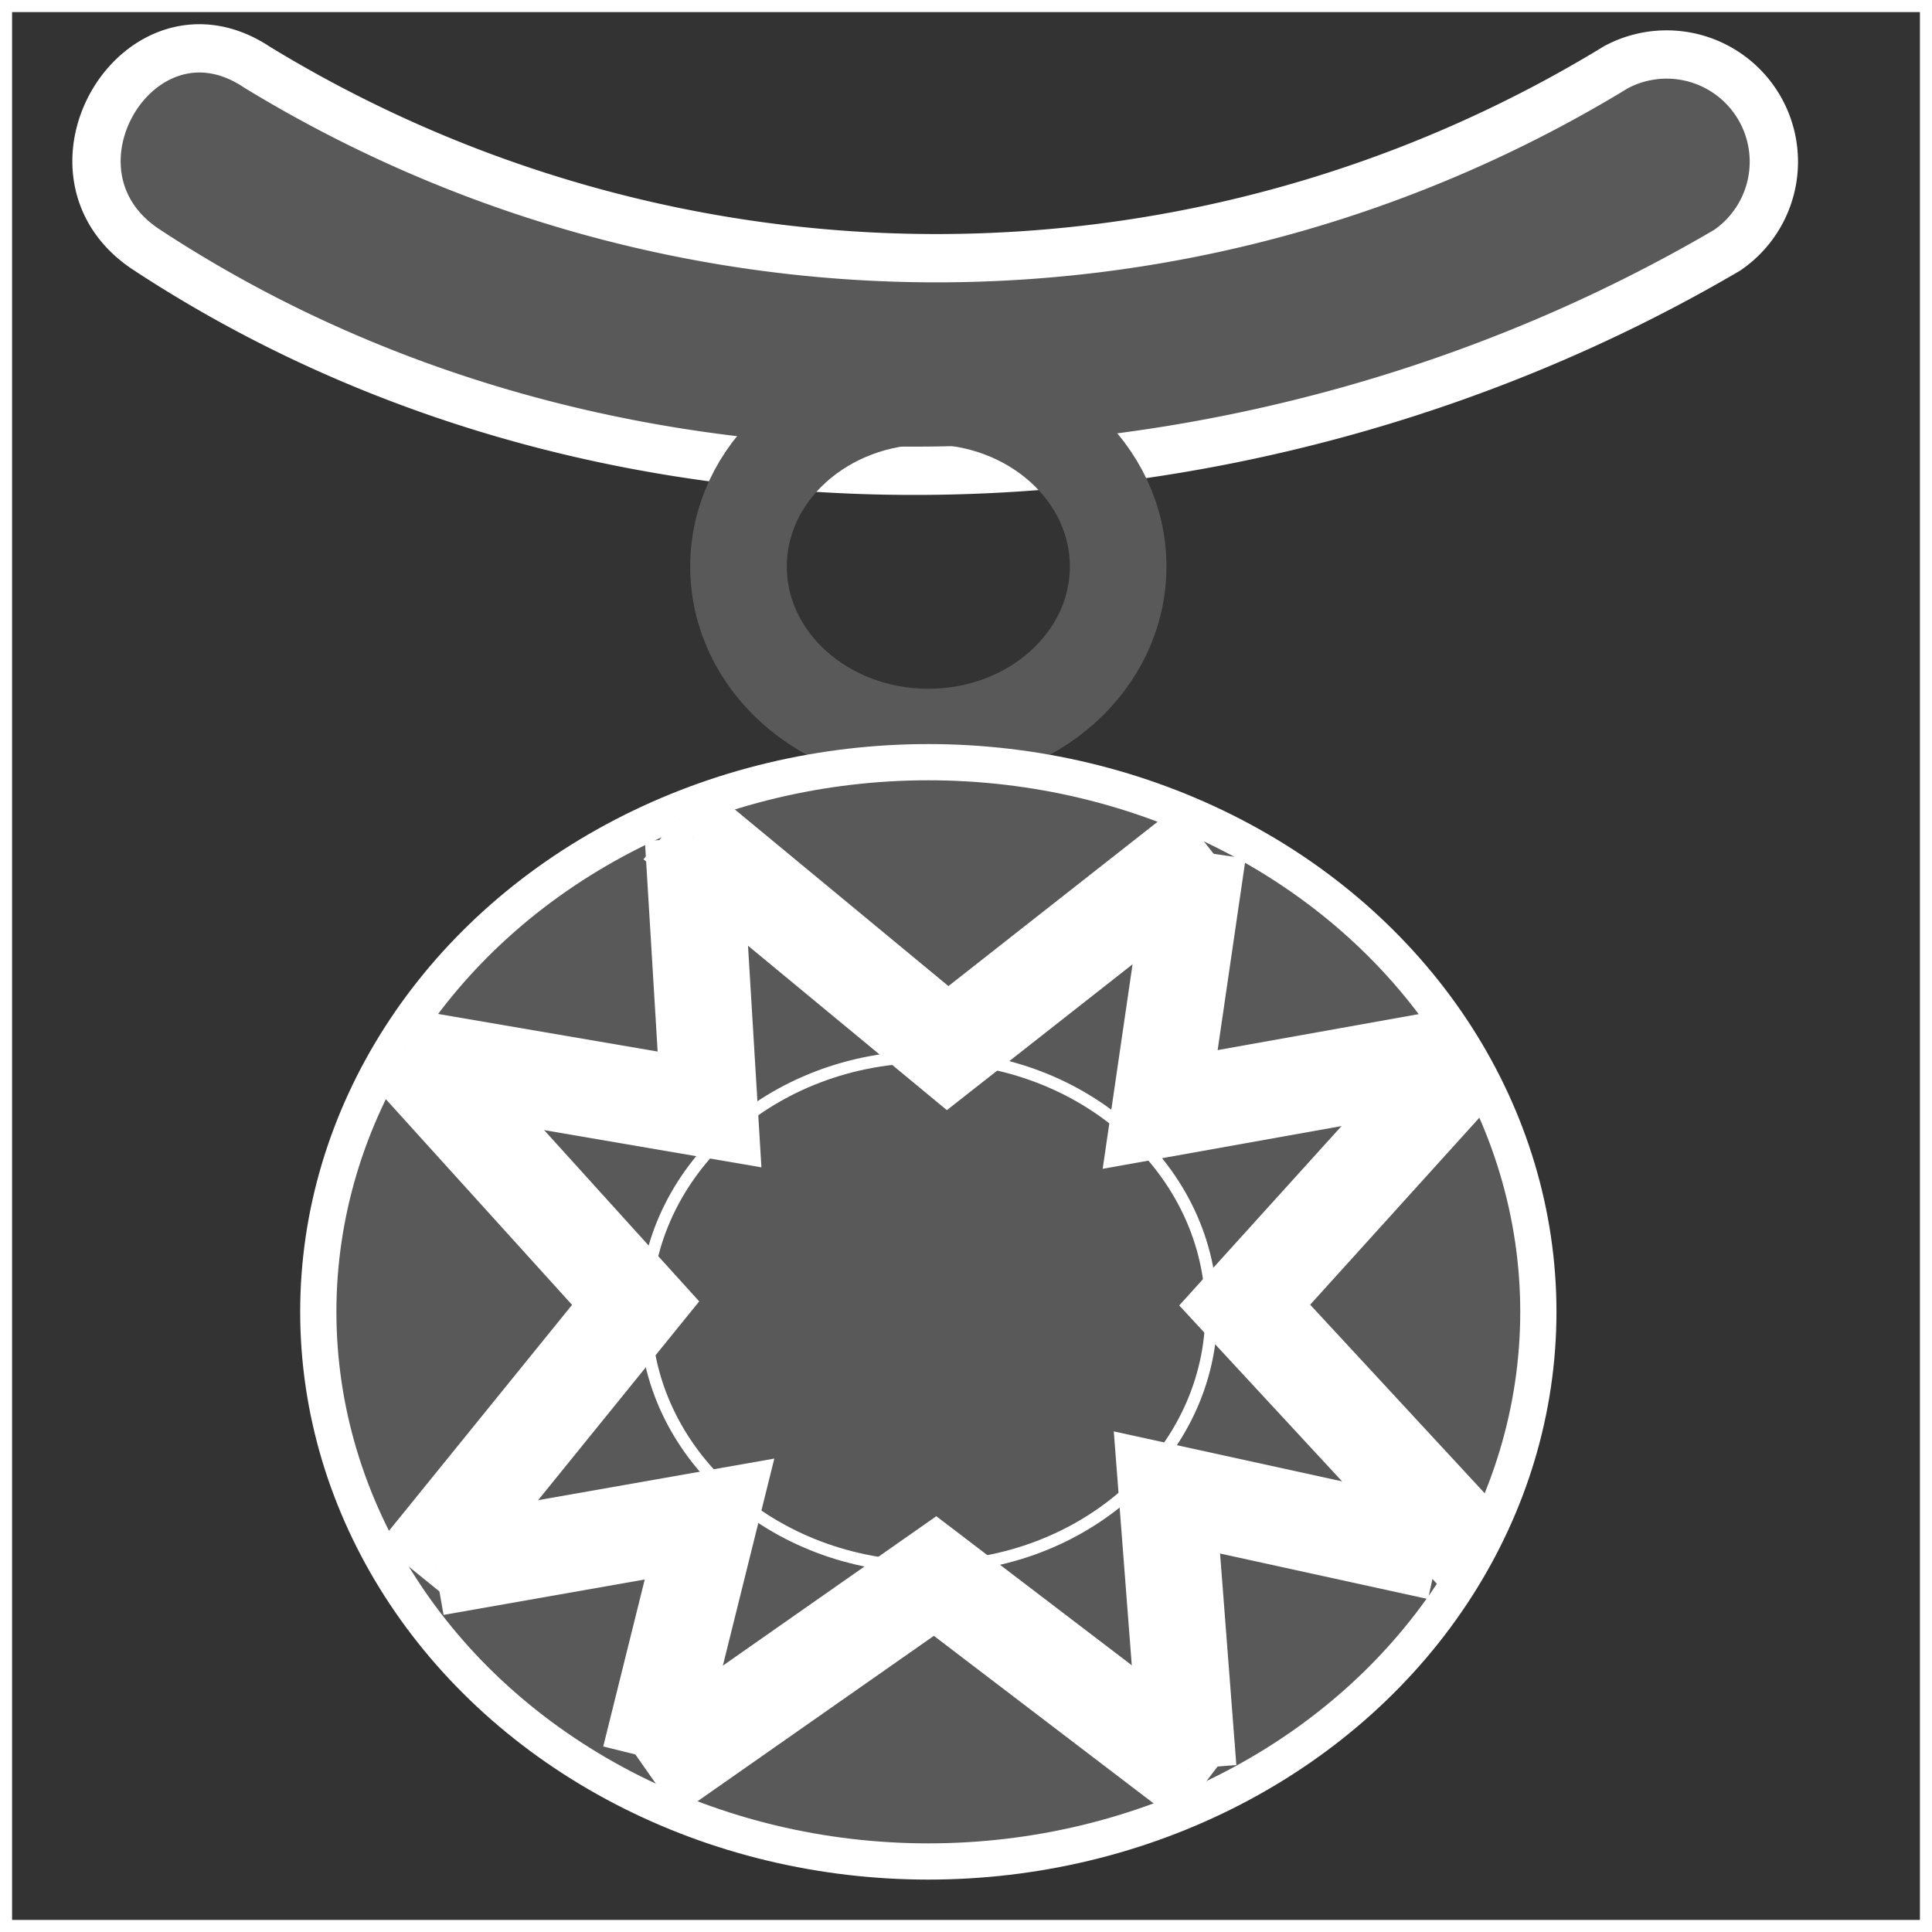
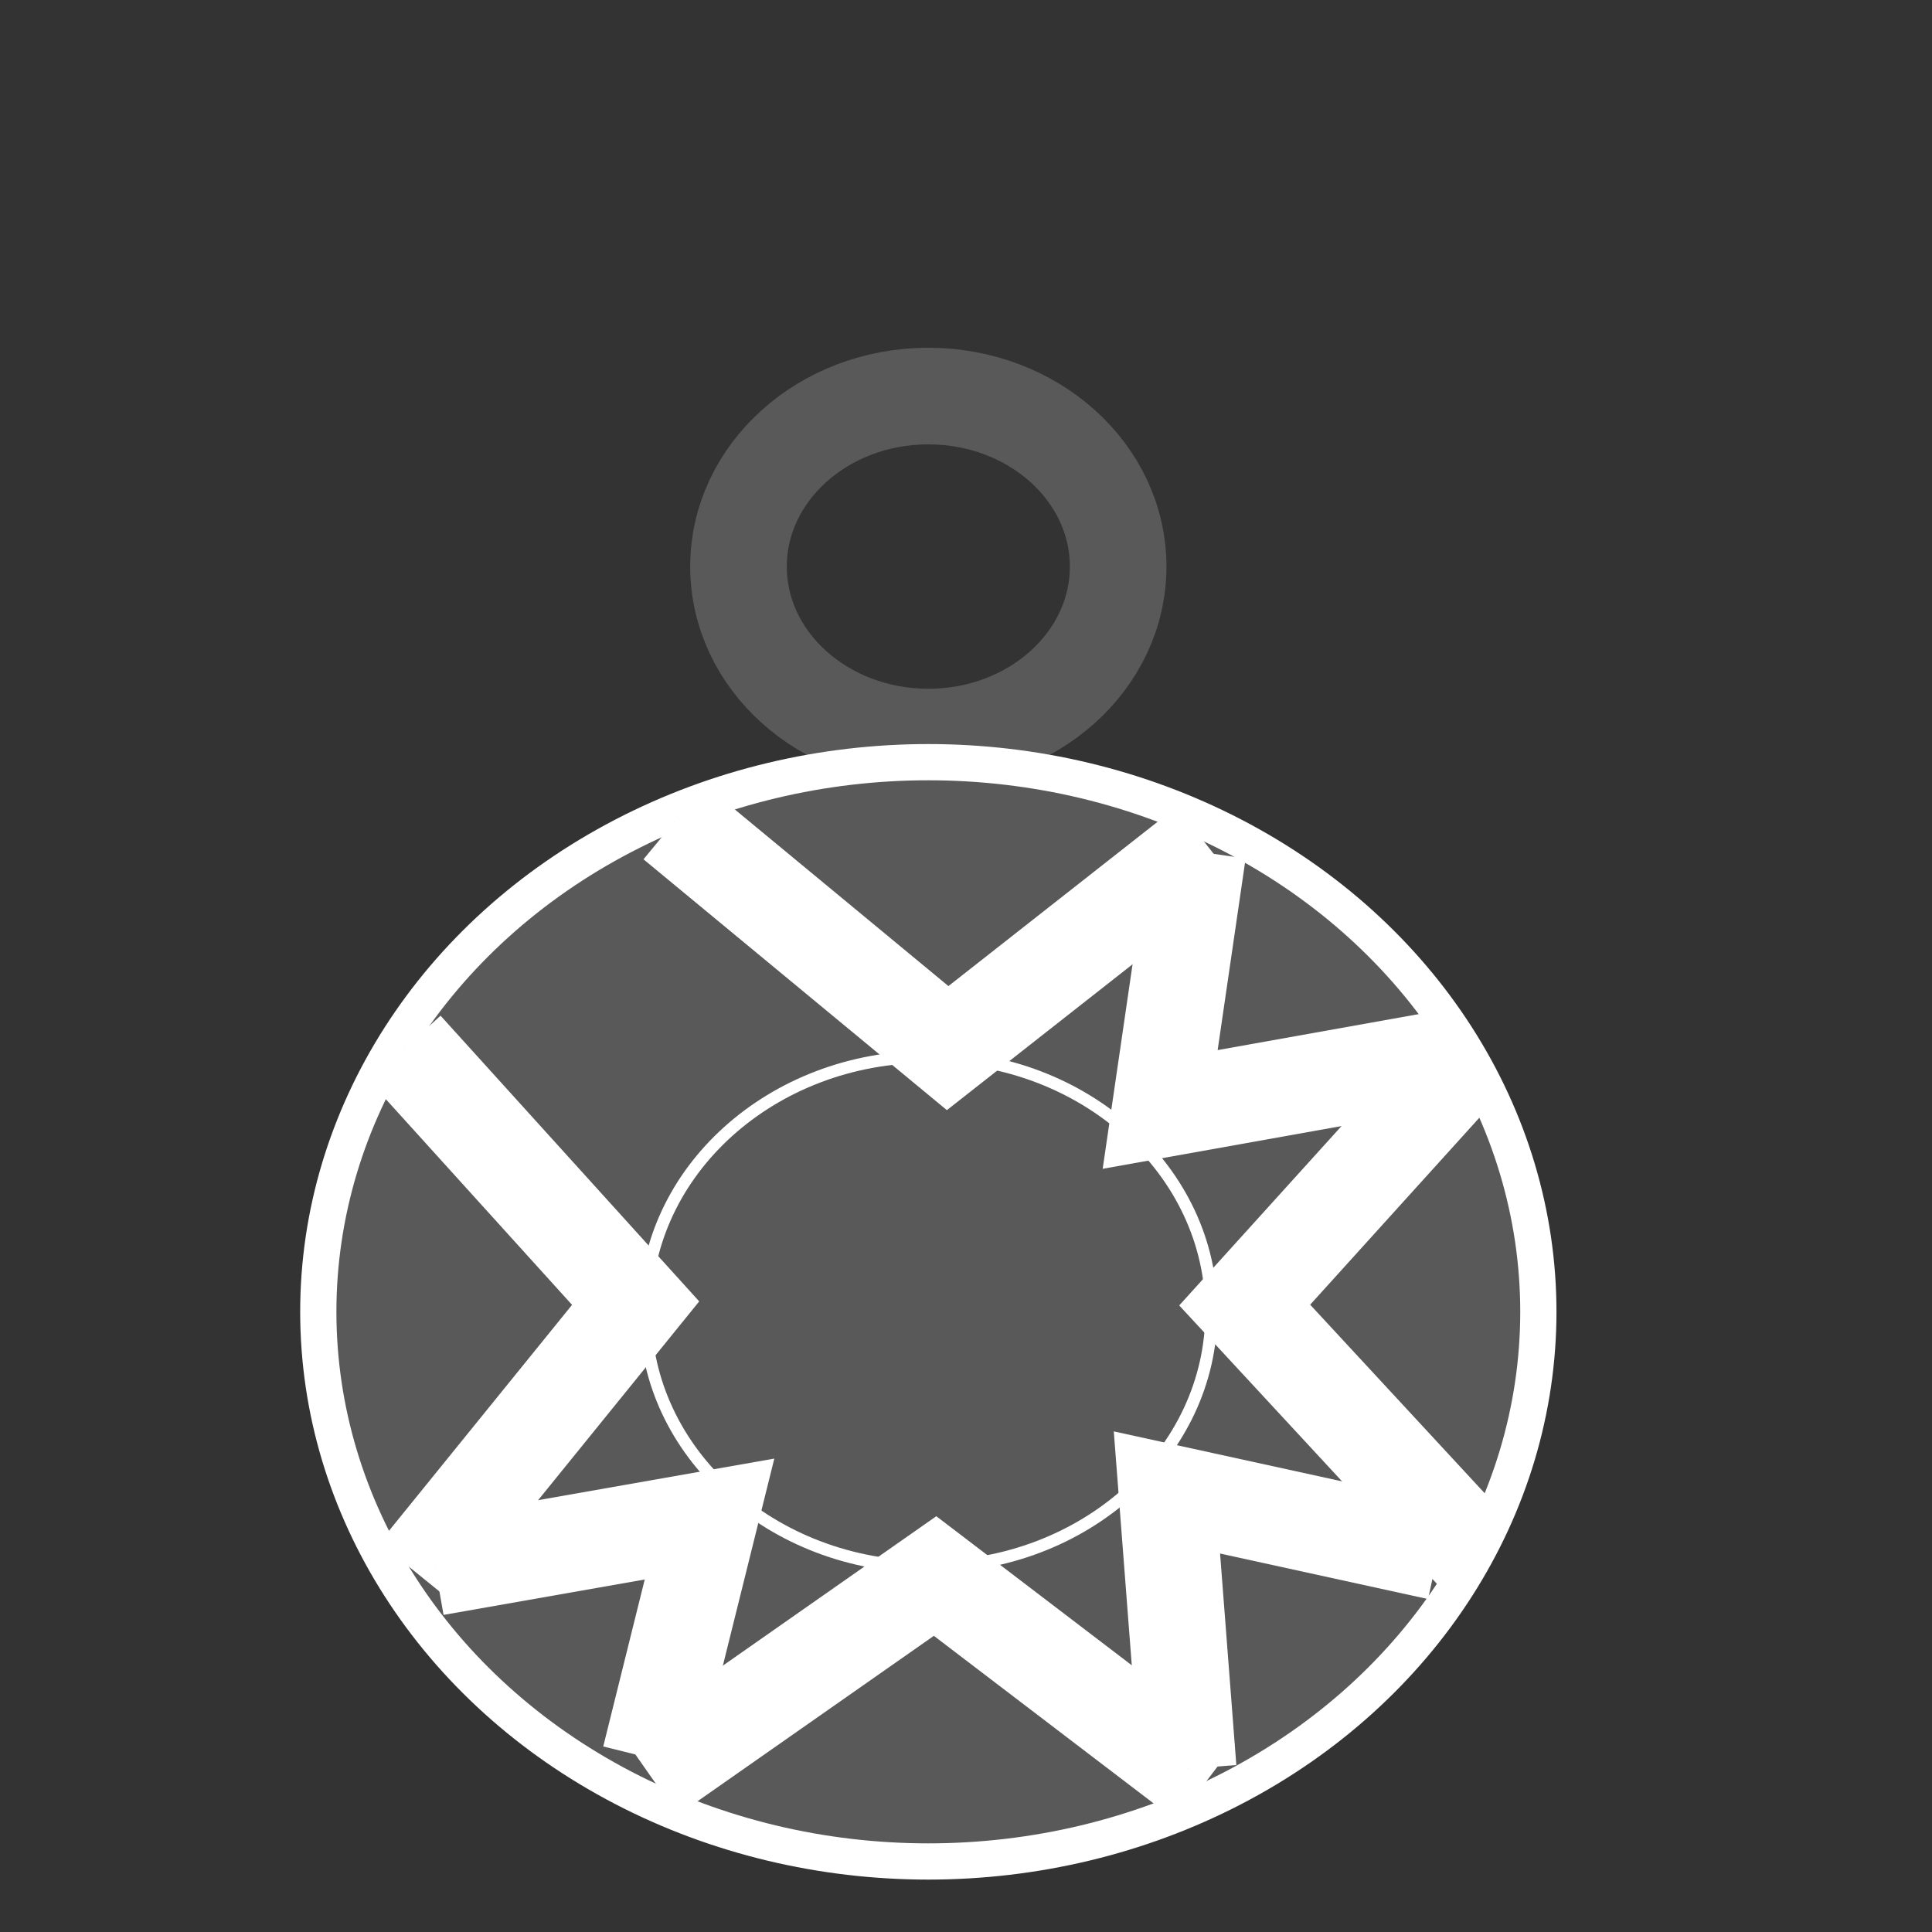
<svg xmlns="http://www.w3.org/2000/svg" viewBox="0 0 40 40">
  <rect x="0" y="0" width="40" height="40" fill="#333333" stroke="none" />
  <defs>
    <style>.cls-1{fill:#fff;}.cls-2,.cls-4,.cls-5,.cls-6{fill:#595959;}.cls-2,.cls-4,.cls-5,.cls-6,.cls-7{stroke:#fff;}.cls-2,.cls-3,.cls-4,.cls-5,.cls-6,.cls-7{stroke-miterlimit:10;}.cls-3{fill:none;stroke:#595959;}.cls-3,.cls-6,.cls-7{stroke-width:2px;}.cls-4{stroke-width:0.75px;}.cls-5{stroke-width:0.25px;}.cls-7{fill:#4d738a;}</style>
  </defs>
  <title>gemstone_pendands_icon</title>
  <g id="Layer_1" data-name="Layer 1">
-     <path class="cls-1" d="M39.75.25v39.5H.25V.25h39.5M40,0H0V40H40V0Z" />
-   </g>
+     </g>
  <g id="Layer_8" data-name="Layer 8">
    <g id="Layer_11" data-name="Layer 11">
-       <path class="cls-2" d="M3.05,5.18c9.77,6.41,22.9,5.76,32.71,0a2.22,2.22,0,0,0-2.3-3.79,27,27,0,0,1-28.14,0C2.9-.22.59,3.59,3.05,5.18Z" />
      <ellipse class="cls-3" cx="19.22" cy="11.73" rx="3.93" ry="3.53" />
      <ellipse class="cls-4" cx="19.22" cy="27.16" rx="12.63" ry="11.38" />
      <ellipse class="cls-5" cx="19.22" cy="27.16" rx="5.86" ry="5.28" />
      <polyline class="cls-6" points="13.96 17.02 19.62 21.7 24.98 17.49" />
      <polyline class="cls-6" points="30.24 22.08 25.77 27.02 30.5 32.13" />
      <polyline class="cls-6" points="8.63 32.57 13.16 26.98 8.38 21.7" />
      <polyline class="cls-6" points="24.96 36.9 19.36 32.63 13.46 36.76" />
-       <polyline class="cls-6" points="8.56 21.92 14.69 22.97 14.35 17.35" />
      <polyline class="cls-6" points="24.8 17.63 24.02 22.97 30 21.9" />
-       <path class="cls-7" d="M9,32.13" />
      <polyline class="cls-6" points="9.01 32.45 14.69 31.45 13.46 36.4" />
      <polyline class="cls-6" points="24.6 36.62 24.16 30.9 29.78 32.13" />
    </g>
  </g>
</svg>